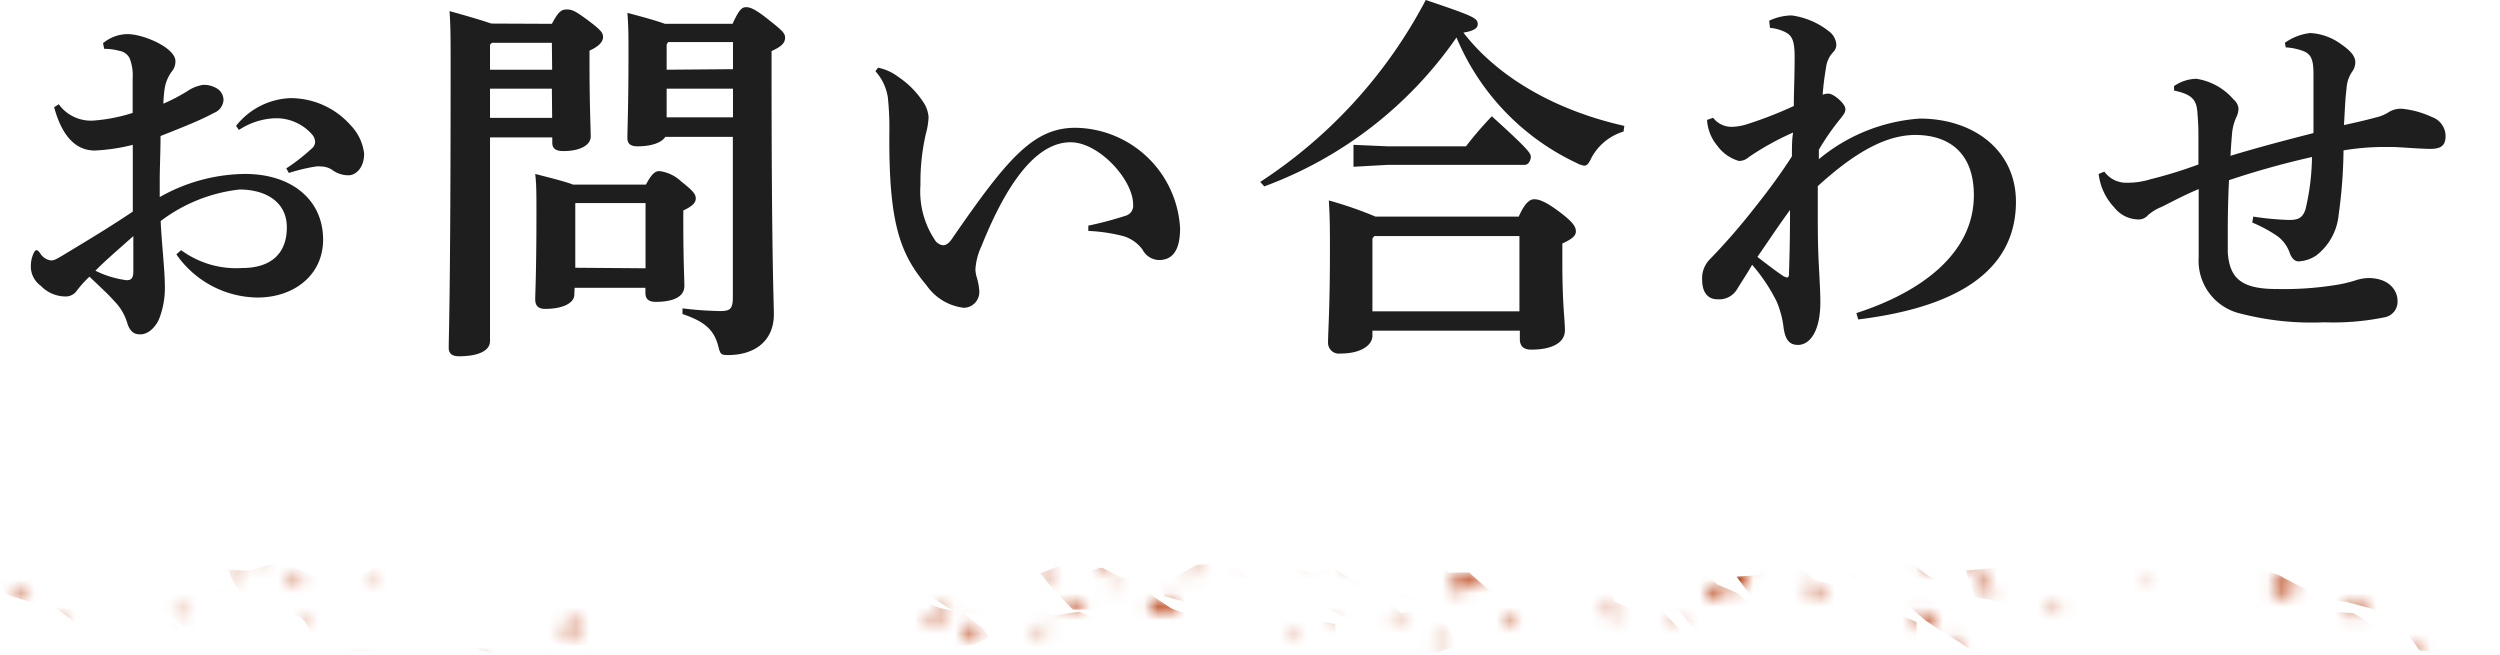
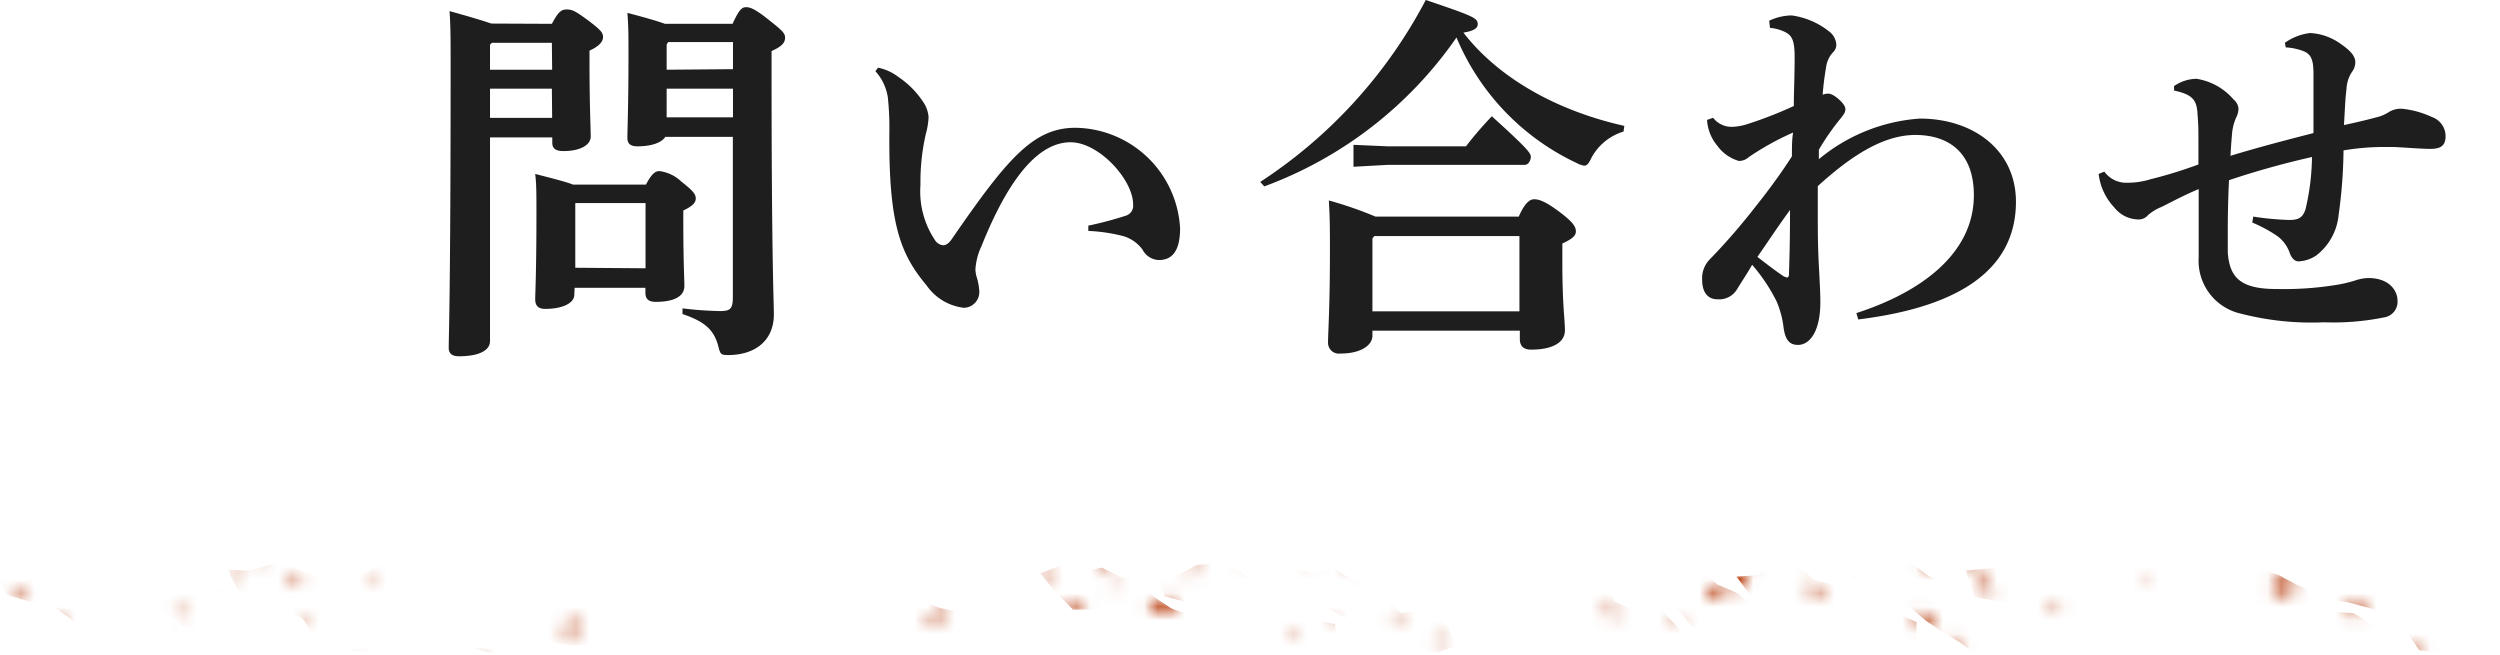
<svg xmlns="http://www.w3.org/2000/svg" width="184.69" height="48.42" viewBox="0 0 184.69 48.42">
  <defs>
    <style>.cls-1{fill:#1e1e1e;}.cls-2{mask:url(#mask);}.cls-3{fill:#b43200;}.cls-4{filter:url(#luminosity-noclip);}</style>
    <filter id="luminosity-noclip" x="-10.96" y="38.33" width="197.57" height="15.27" filterUnits="userSpaceOnUse" color-interpolation-filters="sRGB">
      <feFlood flood-color="#fff" result="bg" />
      <feBlend in="SourceGraphic" in2="bg" />
    </filter>
    <mask id="mask" x="-10.96" y="38.33" width="197.57" height="15.27" maskUnits="userSpaceOnUse">
      <g class="cls-4">
        <path d="M41.43,46.59a1.55,1.55,0,0,0,.32.11l.38.11a.87.87,0,0,0,.39,0,.92.92,0,0,0,.18-.3l.08-.24c0-.12,0-.25-.06-.28a.89.89,0,0,0-.57,0l-.46.31Z" />
        <path d="M88.59,42.3c.14-.08.11-.18-.06-.23s-.68-.11-.73,0-.16.33-.07.37A2.22,2.22,0,0,0,88.59,42.3Z" />
        <path d="M131,39.72c0,.14.23.23.44.22l.48,0a.89.89,0,0,0,.53-.2,1.92,1.92,0,0,0,.25-.4,1.24,1.24,0,0,0-.38-.11L131.16,39c-.21,0-.34.06-.3.19Z" />
        <path d="M76.78,42.47c0,.13.21.22.4.21s.67-.1.64-.15a3.09,3.09,0,0,0-.33-.35l-.31-.25a.72.72,0,0,0-.3-.17.31.31,0,0,0-.17.26Z" />
        <path d="M1.68,44.13c.17.07.34,0,.37,0s.07-.34,0-.35l-.54-.12-.41-.09-.35-.07s0,0,0,.09a.55.55,0,0,0,.29.29Z" />
        <path d="M145.82,41.75a.34.34,0,0,0,.39-.14l.14-.34a.28.28,0,0,0-.21-.32l-.61-.24c-.16-.06-.32,0-.34.1l-.14.56c0,.12.1.24.27.27Z" />
        <path d="M151.46,44.75c-.08.09,0,.2.09.24a1.63,1.63,0,0,0,.57.11c.06,0,.15-.23,0-.31l-.24-.18C151.81,44.53,151.53,44.67,151.46,44.75Z" />
        <path d="M21.65,43.27a1.22,1.22,0,0,0,.32.11c.09,0,.28-.05.25-.18l-.14-.46c0-.13-.18-.16-.32-.06a1.71,1.71,0,0,0-.23.19C21.42,43,21.56,43.22,21.65,43.27Z" />
        <path d="M37.83,39.1a.44.44,0,0,0,.34,0l.45-.3c.08-.05.13-.11.11-.13a1.54,1.54,0,0,0-.23-.12,1,1,0,0,0-.45,0l-.47.28c-.08,0-.07.13,0,.18Z" />
        <path d="M99.87,42.34a.42.42,0,0,0,.36,0c.09-.06.2-.35.07-.43l-.41-.24c-.13-.07-.26,0-.27.08l-.06.22C99.55,42.06,99.78,42.29,99.87,42.34Z" />
        <path d="M26.27,49.15c-.05.05,0,.16.17.23l.35.18a1.1,1.1,0,0,0,.3.11.45.45,0,0,0,.1-.2c0-.08,0-.34-.18-.37A1.73,1.73,0,0,0,26.27,49.15Z" />
        <path d="M4.69,45.82a.23.23,0,0,0-.31-.1c-.12.05-.39.32-.34.43l.14.28a.32.32,0,0,0,.33.15c.13,0,.41-.24.36-.36Z" />
        <path d="M98.22,46.13s0,0,0,0h0A0,0,0,0,0,98.22,46.13Z" />
        <path d="M127.42,40.87a.39.39,0,0,0,.06.21l.43.11,2.05.39.35.07-.3-.15-2.16-1c-.17-.07-.34-.11-.37-.08A1.28,1.28,0,0,0,127.42,40.87Z" />
        <path d="M167.89,43.35a.31.31,0,0,0,.18.33l.39.19.29.12a.58.58,0,0,0,.26-.14l.76-.62c.1-.09,0-.2-.12-.24l-1.25-.32c-.17,0-.33,0-.35.14Z" />
        <path d="M123.49,45.86a.45.45,0,0,0,.36.17,1.73,1.73,0,0,0,.59-.08c0-.06-.1-.24-.28-.28l-.48-.08A.19.19,0,0,0,123.49,45.86Z" />
        <path d="M12.81,45.1s0,0,0,0l.32.14.5.18a.55.55,0,0,0,.39,0c.05,0,0-.21-.24-.24l-.61-.11A1.55,1.55,0,0,0,12.81,45.1Z" />
        <path d="M126.73,44.27c.14.08.28,0,.31-.07l.22-.74c0-.12,0-.23-.08-.25a.91.91,0,0,0-.51.09l-.39.34a.23.23,0,0,0,0,.36Z" />
        <path d="M118.6,44.75c-.06,0,0,.15,0,.26l.28.41a.42.42,0,0,0,.3.18c.08,0,.28-.13.29-.2a.61.61,0,0,0-.2-.4A1.94,1.94,0,0,0,118.6,44.75Z" />
        <path d="M95.77,46.81c.19,0,.35-.07.35-.14s-.23-.2-.41-.14l-.56.18c-.17.06-.16.1,0,.11Z" />
        <path d="M146.06,42.78A.21.21,0,0,0,146,43a.53.53,0,0,0,.24.41,7,7,0,0,0,.69.31.57.57,0,0,0,.29,0,.32.32,0,0,0-.07-.33l-.33-.33a1.87,1.87,0,0,0-.32-.23A1.28,1.28,0,0,0,146.06,42.78Z" />
        <path d="M107.41,42.81c-.19,0-.32.18-.28.3l.11.34a.39.39,0,0,0,.44.13l1.76-.43a1.8,1.8,0,0,0,.33-.11,2.05,2.05,0,0,0-.22-.19,1.63,1.63,0,0,0-.73-.26,9.14,9.14,0,0,0-1,.14Z" />
        <path d="M159.35,48.59a.28.28,0,0,0,.17-.28V48a.37.37,0,0,0-.18-.29c-.09,0-.32,0-.33.14v.57C159,48.57,159.25,48.63,159.35,48.59Z" />
        <path d="M127.38,43.23c-.07.12-.07.24,0,.27a2.52,2.52,0,0,0,.58.08,1.68,1.68,0,0,0,.81-.23l.34-.59c.06-.13,0-.25-.25-.28l-.56-.08a.59.59,0,0,0-.51.18Z" />
        <path d="M85.69,40.46c-.06.08,0,.16.23.17l1,.08c.19,0,.32,0,.29-.08a.74.74,0,0,0-.42-.26l-.53-.12A.9.9,0,0,0,85.69,40.46Z" />
        <path d="M133,43.2l.14.12a3.29,3.29,0,0,0,.62.29l.8.22c.17.05.29,0,.28-.06a2.51,2.51,0,0,0-.09-.37.73.73,0,0,0-.41-.16l-1,0A3.25,3.25,0,0,0,133,43.2Z" />
        <path d="M109.77,43c.16,0,.32.06.36,0a.28.28,0,0,0,.05-.18,1.07,1.07,0,0,0-.33-.06l-.7-.06c-.16,0-.18,0,0,.07Z" />
        <path d="M81.78,42.23a.42.42,0,0,0,.08-.29c0-.12-.07-.44-.13-.45l-.36,0c-.06,0-.18.11-.13.22l.25.51C81.54,42.3,81.73,42.27,81.78,42.23Z" />
        <path d="M-9.6,45c.1-.1.12-.19,0-.2A1,1,0,0,0-10,45l-.82.61c-.11.09-.13.2,0,.25a.88.88,0,0,0,.59-.07Z" />
        <path d="M142,41.88c-.12.1-.12.23,0,.3a1.52,1.52,0,0,0,.82,0l1.3-.92a.17.17,0,0,0,0-.31,1.52,1.52,0,0,0-.87,0Z" />
        <path d="M111.38,46.37c.16,0,.31,0,.34-.15l.19-.71c0-.11,0-.13-.15,0l-.69.57C111,46.12,111.22,46.34,111.38,46.37Z" />
        <path d="M98.79,45.81c0-.08-.06-.15-.22-.14s-.57.08-.53.14.18.25.26.26A1,1,0,0,0,98.79,45.81Z" />
        <path d="M179.19,48.49a.4.4,0,0,0-.08-.26,1.21,1.21,0,0,0-.53-.28l-.75,0a.38.38,0,0,0-.36.19l-.06.27c0,.11.13.21.3.23l1.07.09A.59.59,0,0,0,179.19,48.49Z" />
-         <path d="M186.26,49.5c.18,0,.34-.13.35-.2a.37.37,0,0,0-.3-.31l-.52,0a.39.39,0,0,0-.38.22l0,.25a.6.6,0,0,0,0,.23,3.37,3.37,0,0,0,.36-.06Z" />
        <path d="M22.83,45.83a.21.21,0,0,0,.18-.06l.07-.11a.1.1,0,0,0-.07-.12l-.31-.11-.13,0a.21.21,0,0,0-.09.07l-.06.09a.16.16,0,0,0,0,.11s.08.08.14.09Z" />
        <path d="M92.36,41.25c0-.1-.1-.11-.18,0l-.3.38c-.07.1,0,.18.11.19s.48-.06.46-.17Z" />
        <path d="M141.57,46.18c0,.11.11.22.29.24l1,.1h.33l-.15-.2-.86-1c-.08-.1-.18-.18-.22-.17a.52.52,0,0,0-.2.23Z" />
        <path d="M102.88,45.5c0,.09,0,.16.08.16a1.44,1.44,0,0,0,.38,0c.11,0,.36-.19.29-.27s-.3-.27-.39-.24A1,1,0,0,0,102.88,45.5Z" />
        <path d="M67.21,38.83a.21.21,0,0,0,.29-.13l.06-.24c0-.12,0-.16-.18-.1S67.1,38.78,67.21,38.83Z" />
        <path d="M106.11,47.16c-.13.09-.23.19-.21.24a.58.58,0,0,0,.39.14c.17,0,.59-.16.52-.27A.85.85,0,0,0,106.11,47.16Z" />
        <path d="M135.48,41.74c-.13.08-.15.21,0,.3s.51.21.58.11l.26-.38c.06-.1.06-.2,0-.22a1.28,1.28,0,0,0-.53.05Z" />
        <path d="M-5.42,53.44a.51.51,0,0,0,.25.12c.13,0,.54.08.6,0s0-.28-.15-.27l-.41,0C-5.31,53.32-5.43,53.41-5.42,53.44Z" />
        <path d="M158.41,42.69c0,.08.1.15.22.17a2,2,0,0,0,.43,0s0-.13-.16-.19S158.41,42.62,158.41,42.69Z" />
        <path d="M-3.32,53.38a.32.32,0,0,0,.24.17c.08,0,.31-.08.34-.15s0-.3-.2-.31S-3.37,53.29-3.32,53.38Z" />
        <path d="M128.07,42.49a.26.26,0,0,0,.24.23,4,4,0,0,0,.54-.06.15.15,0,0,0,.06-.25l-.33-.34a.47.47,0,0,0-.3-.18c-.06,0-.23.13-.23.26Z" />
        <path d="M65.68,41.28a2.44,2.44,0,0,0,.38,0l.53.06c.18,0,.36,0,.38-.08S66.9,41,66.74,41l-.58-.16a.46.46,0,0,0-.42.08A.83.83,0,0,0,65.68,41.28Z" />
        <path d="M173.39,44.74c-.17,0-.24.16-.15.27l.3.35a.62.62,0,0,0,.49.12l.45-.1a1.76,1.76,0,0,0,.36-.12s0-.16-.07-.26l-.29-.3a.66.66,0,0,0-.51-.1Z" />
        <path d="M96.62,41.79a.05.05,0,0,0,0,.08,1.84,1.84,0,0,0,.42.09h.3c.18,0,.19,0,0-.06L97,41.78A.48.48,0,0,0,96.62,41.79Z" />
        <path d="M34.84,48.68a.15.15,0,0,0,0,.27c.12.07.54.23.58.25a.54.54,0,0,0,.22,0,.6.6,0,0,0,.14-.27l.07-.21a.24.24,0,0,0-.12-.28,1,1,0,0,0-.58,0Z" />
        <path d="M78.51,45c0,.07.18.09.37,0l.93-.2c.18,0,.33-.12.33-.18a1.42,1.42,0,0,0-.06-.21,2,2,0,0,0-.4-.05h-.59a.81.81,0,0,0-.45.12A1.14,1.14,0,0,0,78.51,45Z" />
        <path d="M143.49,47.65c0,.1.07.18.24.19l1,.06a1.06,1.06,0,0,0,.34,0,.37.37,0,0,0,0-.27c0-.11-.27-.37-.44-.36l-.7,0A.79.79,0,0,0,143.49,47.65Z" />
        <path d="M18.88,41.27a.2.2,0,0,0,.17.24c.11,0,.48,0,.51-.16l.09-.3a.16.16,0,0,0-.19-.19A1.23,1.23,0,0,0,18.88,41.27Z" />
        <path d="M76.63,46.76a.25.25,0,0,0,.34,0l.37-.47c.09-.1,0-.15-.15-.1l-.54.18C76.49,46.39,76.54,46.67,76.63,46.76Z" />
        <path d="M85.62,44.31a.53.53,0,0,0-.07.24c0,.1.14.39.34.41l.82.09c.19,0,.34-.07.33-.2l0-.31c0-.13-.18-.25-.38-.27l-.54-.05A.85.85,0,0,0,85.62,44.31Z" />
        <path d="M42.21,40.86a.84.84,0,0,0,0-.16,2.48,2.48,0,0,0,0-.29.6.6,0,0,0-.32-.21c-.18-.05-.69-.12-.72,0a.52.52,0,0,0,.22.48l.53.2C42.07,40.9,42.21,40.88,42.21,40.86Z" />
        <path d="M82.13,43.54c.11,0,.19-.09.18-.22l0-.35c0-.13-.1-.14-.18,0l-.19.28C81.82,43.35,82,43.53,82.13,43.54Z" />
        <path d="M-1.53,39.52a.72.72,0,0,0-.22,0l-1,.08c-.11,0-.16.08-.12.14l.13.21a.42.42,0,0,0,.28.14l.59,0A.3.3,0,0,0-1.6,40l.09-.31A.35.35,0,0,0-1.53,39.52Z" />
        <path d="M68.91,45.92a.49.49,0,0,0,.48-.12l.66-.81c.09-.11.15-.21.12-.22a.83.83,0,0,0-.37.1l-1.27.67c-.14.08-.12.2,0,.26Z" />
        <path d="M85.78,45.26a.22.22,0,0,0,.16-.31l-.27-.56a.19.19,0,0,0-.32,0l-.38.39c-.11.11-.13.26,0,.33A2.19,2.19,0,0,0,85.78,45.26Z" />
        <path d="M18.16,42.07a1.66,1.66,0,0,0,.27-.19s-.08,0-.24,0l-1.38.48c-.17.06-.25.16-.2.23a.84.84,0,0,0,.61,0Z" />
-         <path d="M72.22,46.31a.41.41,0,0,0-.41-.12l-.53.09c-.16,0-.23.14-.16.24l.23.36a.33.33,0,0,0,.38.09l.48-.16c.15-.05.22-.17.15-.26Z" />
        <path d="M-6,40.26a.46.46,0,0,0,.12-.12l.08-.13a.1.1,0,0,0,0-.13l-.21-.13a.25.25,0,0,0-.17,0,.62.62,0,0,0-.2.15l-.21.38s0,.09.07.1l.13,0a.25.25,0,0,0,.19,0Z" />
        <path d="M27.61,42.73a.18.18,0,0,0,.16-.24c0-.12-.17-.28-.26-.18s-.27.41-.27.42S27.5,42.74,27.61,42.73Z" />
      </g>
    </mask>
  </defs>
  <g id="レイヤー_2" data-name="レイヤー 2">
    <g id="レイヤー_1-2" data-name="レイヤー 1">
-       <path class="cls-1" d="M13.38,18.48a6.86,6.86,0,0,0,4.51,1.32c2.13,0,3.3-1.07,3.3-3S19.57,14,17.69,14a11.83,11.83,0,0,0-5.82,2.33c.08,1.76.31,3.61.31,4.87a6.19,6.19,0,0,1-.37,2.21c-.19.59-.78,1.32-1.48,1.29-.5,0-.76-.31-.92-.81a3.9,3.9,0,0,0-1-1.68c-.45-.51-1-1-1.8-1.77a8.22,8.22,0,0,0-1,1.12,1,1,0,0,1-.84.34,2.54,2.54,0,0,1-1.76-.79,1.75,1.75,0,0,1-.73-1.51,2.25,2.25,0,0,1,.23-.95c.05-.08.11-.17.19-.17s.17.09.28.25a1.1,1.1,0,0,0,.79.51c.22,0,.39-.09.86-.37,1.52-.92,3.34-2,5.18-3.24,0-1.8,0-3.42,0-4.93A14,14,0,0,1,7,11.12c-1.12,0-2.32-.68-3-3.2l.34-.22A2.93,2.93,0,0,0,7,8.9,12.34,12.34,0,0,0,9.8,8.34c0-1,0-1.68,0-2.54a3.53,3.53,0,0,0-.22-1.49,1.05,1.05,0,0,0-.79-.56A4,4,0,0,0,7.7,3.61l-.09-.42a2.87,2.87,0,0,1,1.82-.67c1.15,0,3.53,1,3.53,2a1.17,1.17,0,0,1-.28.78,2.87,2.87,0,0,0-.5,1.15,9.38,9.38,0,0,0-.11,1.21,14.13,14.13,0,0,0,1.73-.9A2.9,2.9,0,0,1,15,6.27,1.83,1.83,0,0,1,16,6.52a1,1,0,0,1,.51.9,1.1,1.1,0,0,1-.7.92c-1,.54-2.16,1-3.95,1.71,0,1.18-.06,2.27-.06,3.33v1.18a13,13,0,0,1,6.3-1.71c3.47,0,5.77,1.93,5.77,4.85,0,2.63-2.16,4.28-4.84,4.28a7.38,7.38,0,0,1-6-3.19ZM7.05,20a7.19,7.19,0,0,0,2.3.7c.28,0,.5-.08.5-.64V17.44C8.82,18.37,7.73,19.29,7.05,20ZM17.44,9.3a5.36,5.36,0,0,1,4-2.05,5.92,5.92,0,0,1,4.46,2,3.6,3.6,0,0,1,1,2.1c0,1.09-.65,1.6-1.15,1.6a2,2,0,0,1-1.21-.4,1.51,1.51,0,0,0-.81-.25,1.71,1.71,0,0,0-.39,0,12.92,12.92,0,0,0-2,.48l-.19-.34A14.22,14.22,0,0,0,23,11a.68.68,0,0,0,.28-.5.87.87,0,0,0-.22-.56,3.52,3.52,0,0,0-2.83-1.2,5.22,5.22,0,0,0-2.58.86Z" />
      <path class="cls-1" d="M40.77,1.76C41.24.87,41.47.7,41.86.7s.61.08,1.59.81,1.1.93,1.1,1.23-.23.65-1,1v.72c0,3.42.09,5,.09,5.63s-.79,1.07-2,1.07c-.61,0-.84-.2-.84-.62v-.39H36.2V25.2c0,.7-.84,1.12-2.29,1.12-.51,0-.76-.2-.76-.62,0-1,.14-4,.14-20.88,0-1.82,0-2.89-.08-4,1.62.45,2.54.73,3.08.92Zm0,1.4H36.34l-.14.14V5.15h4.59Zm0,3.39H36.2V8.71h4.59Zm1.66,15.21c0,.64-.87,1.06-2.16,1.06-.48,0-.73-.22-.73-.7s.09-2,.09-6.38c0-1.43,0-2.1-.09-2.89,1.43.37,2.3.59,2.8.79h5.38c.45-.87.73-1,1-1a2.85,2.85,0,0,1,1.62.78c.87.68,1.06.93,1.06,1.24s-.22.56-.92.89v.73c0,3.05.08,4.34.08,4.84,0,.82-.84,1.18-2.12,1.18-.51,0-.76-.2-.76-.67v-.37H42.45Zm5.26-1.94V15H42.5l0,.05v4.73Zm1.46-9.71c-.26.42-1,.7-2.05.7-.53,0-.75-.2-.75-.62,0-.67.08-2.38.08-6.1,0-1.54,0-2.1-.08-3.14,1.4.37,2.26.62,2.77.81h5c.48-1.06.7-1.23,1-1.23s.67.14,1.59.87S58,2.41,58,2.77s-.2.65-1,1V5c0,14.28.17,17.22.17,18.23,0,1.88-1.32,3-3.39,3-.51,0-.56-.06-.7-.59-.31-1.26-1-1.88-2.66-2.44l0-.42a26.15,26.15,0,0,0,2.77.2c.78,0,.95-.17.95-1.07V10.11Zm5-5v-2H49.36l-.11.17V5.15Zm-4.9,3.56h4.9V6.55h-4.9Z" />
      <path class="cls-1" d="M64.87,5a3.71,3.71,0,0,1,1.52.7A6.56,6.56,0,0,1,68.18,7.5a2.29,2.29,0,0,1,.42,1.15,5.41,5.41,0,0,1-.2,1.23A15.91,15.91,0,0,0,68,13.66a6.48,6.48,0,0,0,1.12,4.15.82.82,0,0,0,.56.31c.22,0,.45-.17.67-.51,4.09-5.93,6-8.17,9.1-8.17a7.85,7.85,0,0,1,7.73,7.42c0,1.65-.56,2.35-1.57,2.35a1.41,1.41,0,0,1-1.2-.76,2.71,2.71,0,0,0-1.4-1,12.37,12.37,0,0,0-2.61-.39v-.39a26.54,26.54,0,0,0,2.75-.73.77.77,0,0,0,.56-.84c0-1.82-2.52-4.59-4.62-4.59s-4.34,2.07-6.58,7.67a4.65,4.65,0,0,0-.45,1.74,2.27,2.27,0,0,0,.08.5,4.64,4.64,0,0,1,.2,1,1.17,1.17,0,0,1-1.12,1.32,3.9,3.9,0,0,1-2.77-1.66c-1.88-2.24-2.75-4.42-2.75-10.64V9.86a21,21,0,0,0-.11-2.66,3.68,3.68,0,0,0-.92-1.94Z" />
      <path class="cls-1" d="M93.1,13.44A36,36,0,0,0,105.33,0c3.56,1.2,3.84,1.34,3.84,1.79,0,.25-.2.48-1.06.62C110.71,5.77,115,8.18,120,9.3l-.06.42a4,4,0,0,0-2.35,1.9c-.22.45-.33.62-.56.62a1.73,1.73,0,0,1-.56-.2,17.83,17.83,0,0,1-8.87-9.27,29.79,29.79,0,0,1-14.2,11Zm8.29,11.37c0,.64-.76,1.31-2.38,1.31a.8.8,0,0,1-.9-.81c0-.78.14-2.55.14-6.69,0-1.62,0-2.44-.08-3.81A28.16,28.16,0,0,1,101.61,16H112.2c.44-1,.81-1.28,1.14-1.28s.81.14,1.85.92,1.23,1.12,1.23,1.46-.33.58-1,.89V19.4c0,3.14.19,4.2.19,5,0,.95-1,1.43-2.49,1.43-.5,0-.84-.2-.84-.79v-.61H101.39Zm1.12-14h5.79a26.94,26.94,0,0,1,1.91-2.22c2.77,2.5,2.88,2.75,2.88,3s-.17.59-.45.59H102.51l-2.52.14V10.7ZM112.25,23V17.44H101.53l-.14.17V23Z" />
      <path class="cls-1" d="M137.14,23.13c4.68-1.51,8.68-4.34,8.68-8.71,0-3.14-1.84-4.42-4.25-4.45s-4.82,1.54-7.28,3.78v1.73c0,1.46,0,2.66.08,4.15s.11,2.1.11,2.69c0,2.21-.81,3.16-1.65,3.16-.56,0-.92-.28-1.06-1.23a7,7,0,0,0-.53-2,12.93,12.93,0,0,0-1.8-2.69c-.33.59-.78,1.26-1.12,1.82a1.54,1.54,0,0,1-1.45.73c-.81,0-1.12-.67-1.12-1.4a2,2,0,0,1,.61-1.6,46.57,46.57,0,0,0,3.28-3.78c1.18-1.48,2-2.63,2.74-3.78,0-.59,0-1.34.09-1.76a20.2,20.2,0,0,0-3.28,1.82,1.07,1.07,0,0,1-.73.28,3,3,0,0,1-1.59-1.12,3.26,3.26,0,0,1-.76-1.91l.45-.16a1.7,1.7,0,0,0,1.37.67,4,4,0,0,0,1.15-.2,29.4,29.4,0,0,0,3.44-1.34c0-1,.06-2.16.06-3.64,0-1.26-.22-1.6-.76-1.85a3.1,3.1,0,0,0-1.06-.28l-.06-.53a4,4,0,0,1,1.66-.39,5.63,5.63,0,0,1,2.71,1.14,1.34,1.34,0,0,1,.59,1,.78.78,0,0,1-.25.59A2,2,0,0,0,134.9,5c-.11.64-.19,1.23-.25,2a1,1,0,0,1,.45-.08c.34,0,1.23.72,1.23,1.14,0,.2-.05.31-.36.7a17.89,17.89,0,0,0-1.6,2.3l0,.7a13.09,13.09,0,0,1,7.45-3c4,0,7.11,2.36,7.11,6.14,0,6-6,8-11.65,8.7Zm-5.49-2.8a.85.85,0,0,0,.37.17c.08,0,.14-.09.14-.2.05-1.48.08-2.91.08-4.79-1.06,1.46-1.65,2.38-2.41,3.47C130.42,19.43,131.07,19.94,131.65,20.33Z" />
      <path class="cls-1" d="M166.46,16a21.18,21.18,0,0,0,2.63.25c.65,0,1-.11,1.23-.78a17.59,17.59,0,0,0,.48-3.87,62.54,62.54,0,0,0-6.13,1.71c-.06,1.23-.09,2.49-.09,3.61,0,.62,0,1.21,0,1.74.14,1.82.9,2.69,3.59,2.69a24,24,0,0,0,4.28-.28,9.91,9.91,0,0,0,1.51-.34,3.34,3.34,0,0,1,1-.19c1.54,0,2.16.92,2.16,1.68a1.17,1.17,0,0,1-1,1.23,18.87,18.87,0,0,1-4.42.36,21,21,0,0,1-6.16-.64A4,4,0,0,1,162.43,19V16.63c0-.81,0-1.65,0-2.66-1.09.45-2,.95-2.75,1.32a3.38,3.38,0,0,0-1,.61.91.91,0,0,1-.78.31,2.3,2.3,0,0,1-1.71-.89,4.32,4.32,0,0,1-1.15-2.47l.42-.17a2,2,0,0,0,1.71.82,5.71,5.71,0,0,0,1.71-.26,32.76,32.76,0,0,0,3.53-1.09V10.3c0-.67,0-1-.06-1.79-.05-1.06-.28-1.51-1.74-1.82l0-.33a3,3,0,0,1,1.65-.54A4.53,4.53,0,0,1,165,7.34a1.05,1.05,0,0,1,.37.64,1.45,1.45,0,0,1-.17.7,3.74,3.74,0,0,0-.31,1.26c-.05.56-.08,1-.11,1.57,1.93-.59,3.95-1.12,6.13-1.68,0-1.77,0-3.08,0-4.4,0-1.12-.23-1.43-.73-1.65a4.45,4.45,0,0,0-1.32-.28l-.06-.34a4,4,0,0,1,1.88-.72A4.26,4.26,0,0,1,173,3.3c.73.51,1,.9,1,1.29a1.19,1.19,0,0,1-.25.73,2.48,2.48,0,0,0-.4,1.26c-.11.84-.13,1.88-.19,2.66.78-.17,1.62-.36,2.35-.56a3,3,0,0,0,1-.42,1.69,1.69,0,0,1,1-.22,6.87,6.87,0,0,1,2.16.61,1.5,1.5,0,0,1,1,1.4c0,.73-.37.95-1.15.95-.56,0-2-.11-2.66-.14-.31,0-.62,0-.93,0a18.11,18.11,0,0,0-2.8.25,36.74,36.74,0,0,1-.36,4.76,4.3,4.3,0,0,1-1.65,3,2.56,2.56,0,0,1-1.32.44c-.31,0-.53-.3-.64-.61a2.6,2.6,0,0,0-.92-1.26,10.59,10.59,0,0,0-1.85-1Z" />
      <g class="cls-2">
        <polygon class="cls-3" points="8.48 42.6 9.28 43.74 10.81 45.17 12.46 45.44 13.55 46.28 15.18 46.61 16.18 47.95 17.71 48.4 19.16 47.8 20.5 47.54 21.95 47.6 21.54 46.17 19.85 45.42 18.19 44.68 16.96 44.01 15.58 43.27 14.24 42.81 12.91 42.01 11.39 41.64 9.85 41.87 8.48 42.6" />
        <polygon class="cls-3" points="16.93 42.33 17.73 43.87 19.37 44.8 21.2 45.11 22.59 45.77 23.54 46.91 24.73 47.98 26.3 48.1 27.72 48.15 29.19 48.33 30.62 47.81 29.82 46.41 28.41 45.41 26.63 44.92 25.5 44.02 24.45 42.86 22.91 42.44 21.49 41.84 19.96 41.99 18.51 42.32 16.93 42.33" />
        <polygon class="cls-3" points="16.85 42.1 17.82 43.76 19.37 44.85 21.37 44.8 22.5 45.87 23.3 47.29 24.98 47.22 26.36 47.49 27.72 48 29.18 48.3 30.67 47.9 30.03 46.23 28.41 45.49 26.65 44.89 25.23 44.29 24.04 43.39 22.82 42.74 21.41 42.33 19.95 41.7 18.47 42.16 16.85 42.1" />
        <polygon class="cls-3" points="25.64 42.71 26.14 44.04 27.94 44.45 29.87 44.9 30.61 46.34 32.07 46.96 33.43 47.56 34.88 47.87 36.28 48.24 37.63 47.61 39.18 47.81 38.39 46.4 36.97 45.49 35.24 44.81 34 44.07 32.65 43.33 31.43 42.56 30.05 41.84 28.5 41.46 27.06 42.3 25.64 42.71" />
        <polygon class="cls-3" points="34.2 42.74 34.63 44.1 36.48 44.93 38.15 45.4 39.77 45.7 40.39 47.33 41.94 47.69 43.45 47.68 44.84 48.36 46.29 48.26 47.51 47.37 47.41 46 45.48 45.07 43.58 45.28 42.35 44.28 41.34 43.15 40.01 42.5 38.55 42.16 37.08 42.11 35.54 41.94 34.2 42.74" />
        <polygon class="cls-3" points="42.51 42.06 43.52 43.72 45.04 44.87 46.76 45.31 47.83 46.23 49.4 46.62 50.65 47.23 51.96 48.22 53.39 47.92 54.79 47.9 56.02 47.29 55.44 46.45 54.1 45.64 52.05 45.47 51.34 43.84 49.76 43.33 48.68 42.13 47.1 42.26 45.63 42.14 44.08 41.85 42.51 42.06" />
        <polygon class="cls-3" points="51.4 42.97 51.73 44.13 53.6 44.78 55.5 44.98 56.36 46.26 57.94 46.64 59.21 47.22 60.55 47.88 61.94 47.82 63.3 47.62 64.58 47.29 64.17 46.3 62.57 44.8 60.69 45.27 59.63 44.11 58.47 43.13 57.09 42.6 55.69 42.05 54.17 41.42 52.74 42.34 51.4 42.97" />
        <polygon class="cls-3" points="59.67 42.19 60.65 43.71 62.16 44.82 63.8 45.44 65.15 46.01 66.46 46.7 67.62 47.67 69.14 47.58 70.5 47.79 71.86 47.65 73.04 47.11 72.61 46.41 71.18 45.3 69.42 44.91 67.96 44.35 67.07 43.07 65.65 42.58 64.3 41.69 62.76 42.38 61.19 41.82 59.67 42.19" />
-         <polygon class="cls-3" points="68.48 42.88 68.83 44.14 70.7 45.29 72.46 45.25 73.54 46.18 74.99 46.74 76.11 47.85 77.61 48.42 79.06 48.37 80.5 48.13 81.64 47.19 81.72 45.94 79.72 45.19 77.71 45.48 76.66 44.21 75.44 43.31 74.15 42.76 72.76 42.27 71.29 41.56 69.86 42.36 68.48 42.88" />
        <polygon class="cls-3" points="76.84 42.35 77.86 43.6 79.27 45.04 81.13 45.04 82.32 45.95 83.23 47.24 84.91 47.15 86.26 47.48 87.61 47.65 89.08 48.3 90.12 47.05 89.73 46.4 88.32 45.61 86.52 44.94 85.29 44.12 84.2 43.05 82.76 42.6 81.38 41.93 79.87 42.29 78.3 41.8 76.84 42.35" />
        <polygon class="cls-3" points="85.62 42.93 86.03 44.04 87.83 44.55 89.62 45.16 90.49 46.36 91.79 47.23 93.33 47.55 94.81 47.55 96.17 48.23 97.57 47.88 98.75 47.19 98.63 46.11 96.89 45.72 94.79 45.56 94.13 43.84 92.74 43.07 91.47 42.11 89.99 41.6 88.41 41.73 87 42.51 85.62 42.93" />
        <polygon class="cls-3" points="93.91 42.24 94.67 43.95 96.39 44.72 98.26 45.02 99.62 45.76 100.74 46.62 101.98 47.25 103.36 47.63 104.73 48.19 106.18 48.22 107.59 47.73 106.95 46.3 105.39 45.12 103.47 45.28 102.32 44.21 101.38 42.96 99.81 42.8 98.49 41.93 96.98 42.35 95.44 41.93 93.91 42.24" />
-         <polygon class="cls-3" points="102.44 42.16 103.23 43.94 104.94 44.77 106.67 45.3 107.67 46.29 109.07 46.98 110.31 47.93 111.84 48.34 113.28 47.89 114.69 47.94 116.06 47.56 115.9 45.98 113.98 45.49 112.29 44.73 110.82 44.27 109.67 43.31 108.53 42.29 106.99 42.3 105.52 41.61 104.02 42.05 102.44 42.16" />
        <polygon class="cls-3" points="111.05 42.29 112.11 43.57 113.49 45.09 115.34 45.08 116.74 45.75 117.56 47.08 119.08 47.3 120.47 47.63 121.84 48.23 123.28 48.16 124.55 47.43 123.98 46.38 122.46 44.75 120.67 45.1 119.25 44.4 118.57 42.86 117.05 42.39 115.58 42.1 114.07 41.52 112.58 42.07 111.05 42.29" />
        <polygon class="cls-3" points="119.65 42.42 120.64 43.6 122.06 44.75 123.96 44.97 124.89 46.17 126.22 46.91 127.6 47.43 129.04 47.54 130.4 47.83 131.83 48.08 133.22 47.65 132.73 46.22 131.12 45.73 129.41 44.72 128.37 43.83 126.88 43.18 125.68 42.15 124.12 42.19 122.63 41.66 121.24 42.55 119.65 42.42" />
        <polygon class="cls-3" points="128.28 42.6 129.11 43.7 130.6 45.27 132.28 45.39 133.7 45.91 134.81 46.86 136.05 47.73 137.56 47.84 138.96 48.1 140.34 47.77 141.57 47.25 141.59 45.96 139.61 45.06 137.94 44.78 136.74 44.02 135.42 43.2 134.03 42.83 132.75 41.71 131.19 41.8 129.79 42.5 128.28 42.6" />
        <polygon class="cls-3" points="136.79 42.49 137.42 43.99 139.18 44.44 141.12 44.88 142.29 45.87 143.49 46.67 144.72 47.41 146.07 48.37 147.52 48.26 148.86 47.57 150.12 47.25 150.14 45.96 148.21 45.46 146.23 45.34 145.18 44.14 144.08 43.08 142.63 42.66 141.31 41.69 139.76 42 138.31 42.37 136.79 42.49" />
        <polygon class="cls-3" points="145.22 42.15 145.88 44.09 147.73 44.46 149.83 44.59 150.51 46.23 151.98 46.77 153.34 47.21 154.66 47.96 156.07 48.39 157.53 48.27 158.61 47.11 158.79 45.88 156.72 45.04 154.69 45.54 153.43 44.44 152.69 43 151.18 42.7 149.79 42.21 148.31 41.88 146.79 42 145.22 42.15" />
        <polygon class="cls-3" points="153.97 42.65 154.71 43.79 156.28 44.77 158.33 44.7 159.09 46.21 160.34 47.09 161.85 47.36 163.22 47.98 164.63 47.93 166.03 47.9 167.13 47.05 167.12 46.08 165.25 44.78 163.45 45.12 162.27 44.16 160.91 43.44 159.94 42.06 158.4 41.84 156.86 41.51 155.32 41.87 153.97 42.65" />
        <polygon class="cls-3" points="162.42 42.38 163.06 44.02 164.84 44.71 166.54 45.34 167.58 46.27 168.83 47.19 170.18 48.02 171.8 47.78 173.18 47.73 174.56 47.74 175.99 47.61 175.46 46.27 173.86 45.3 171.97 45.18 171.13 43.85 169.66 43.19 168.36 42.49 166.94 42 165.43 42.05 163.96 42.26 162.42 42.38" />
        <polygon class="cls-3" points="171.01 42.46 171.47 44.19 173.4 44.48 175.29 44.99 176.5 45.9 177.75 46.62 178.73 48.04 180.31 48.23 181.74 48.28 183.12 47.77 184.69 47.89 184.18 46.12 182.38 44.94 180.42 45.42 179.48 44.06 178.26 43.13 177.09 41.96 175.41 42.47 173.98 41.76 172.46 41.96 171.01 42.46" />
        <polygon class="cls-3" points="0 42.91 0.5 43.95 2.23 44.47 4.14 44.94 5.38 45.84 6.61 46.56 7.61 47.89 9.18 47.74 10.56 47.72 11.98 48.02 13.3 47.49 13.04 46.09 11.22 45.06 9.59 44.7 8.25 44.12 6.87 43.42 5.93 41.9 4.4 41.51 2.81 41.84 1.23 41.74 0 42.91" />
      </g>
    </g>
  </g>
</svg>